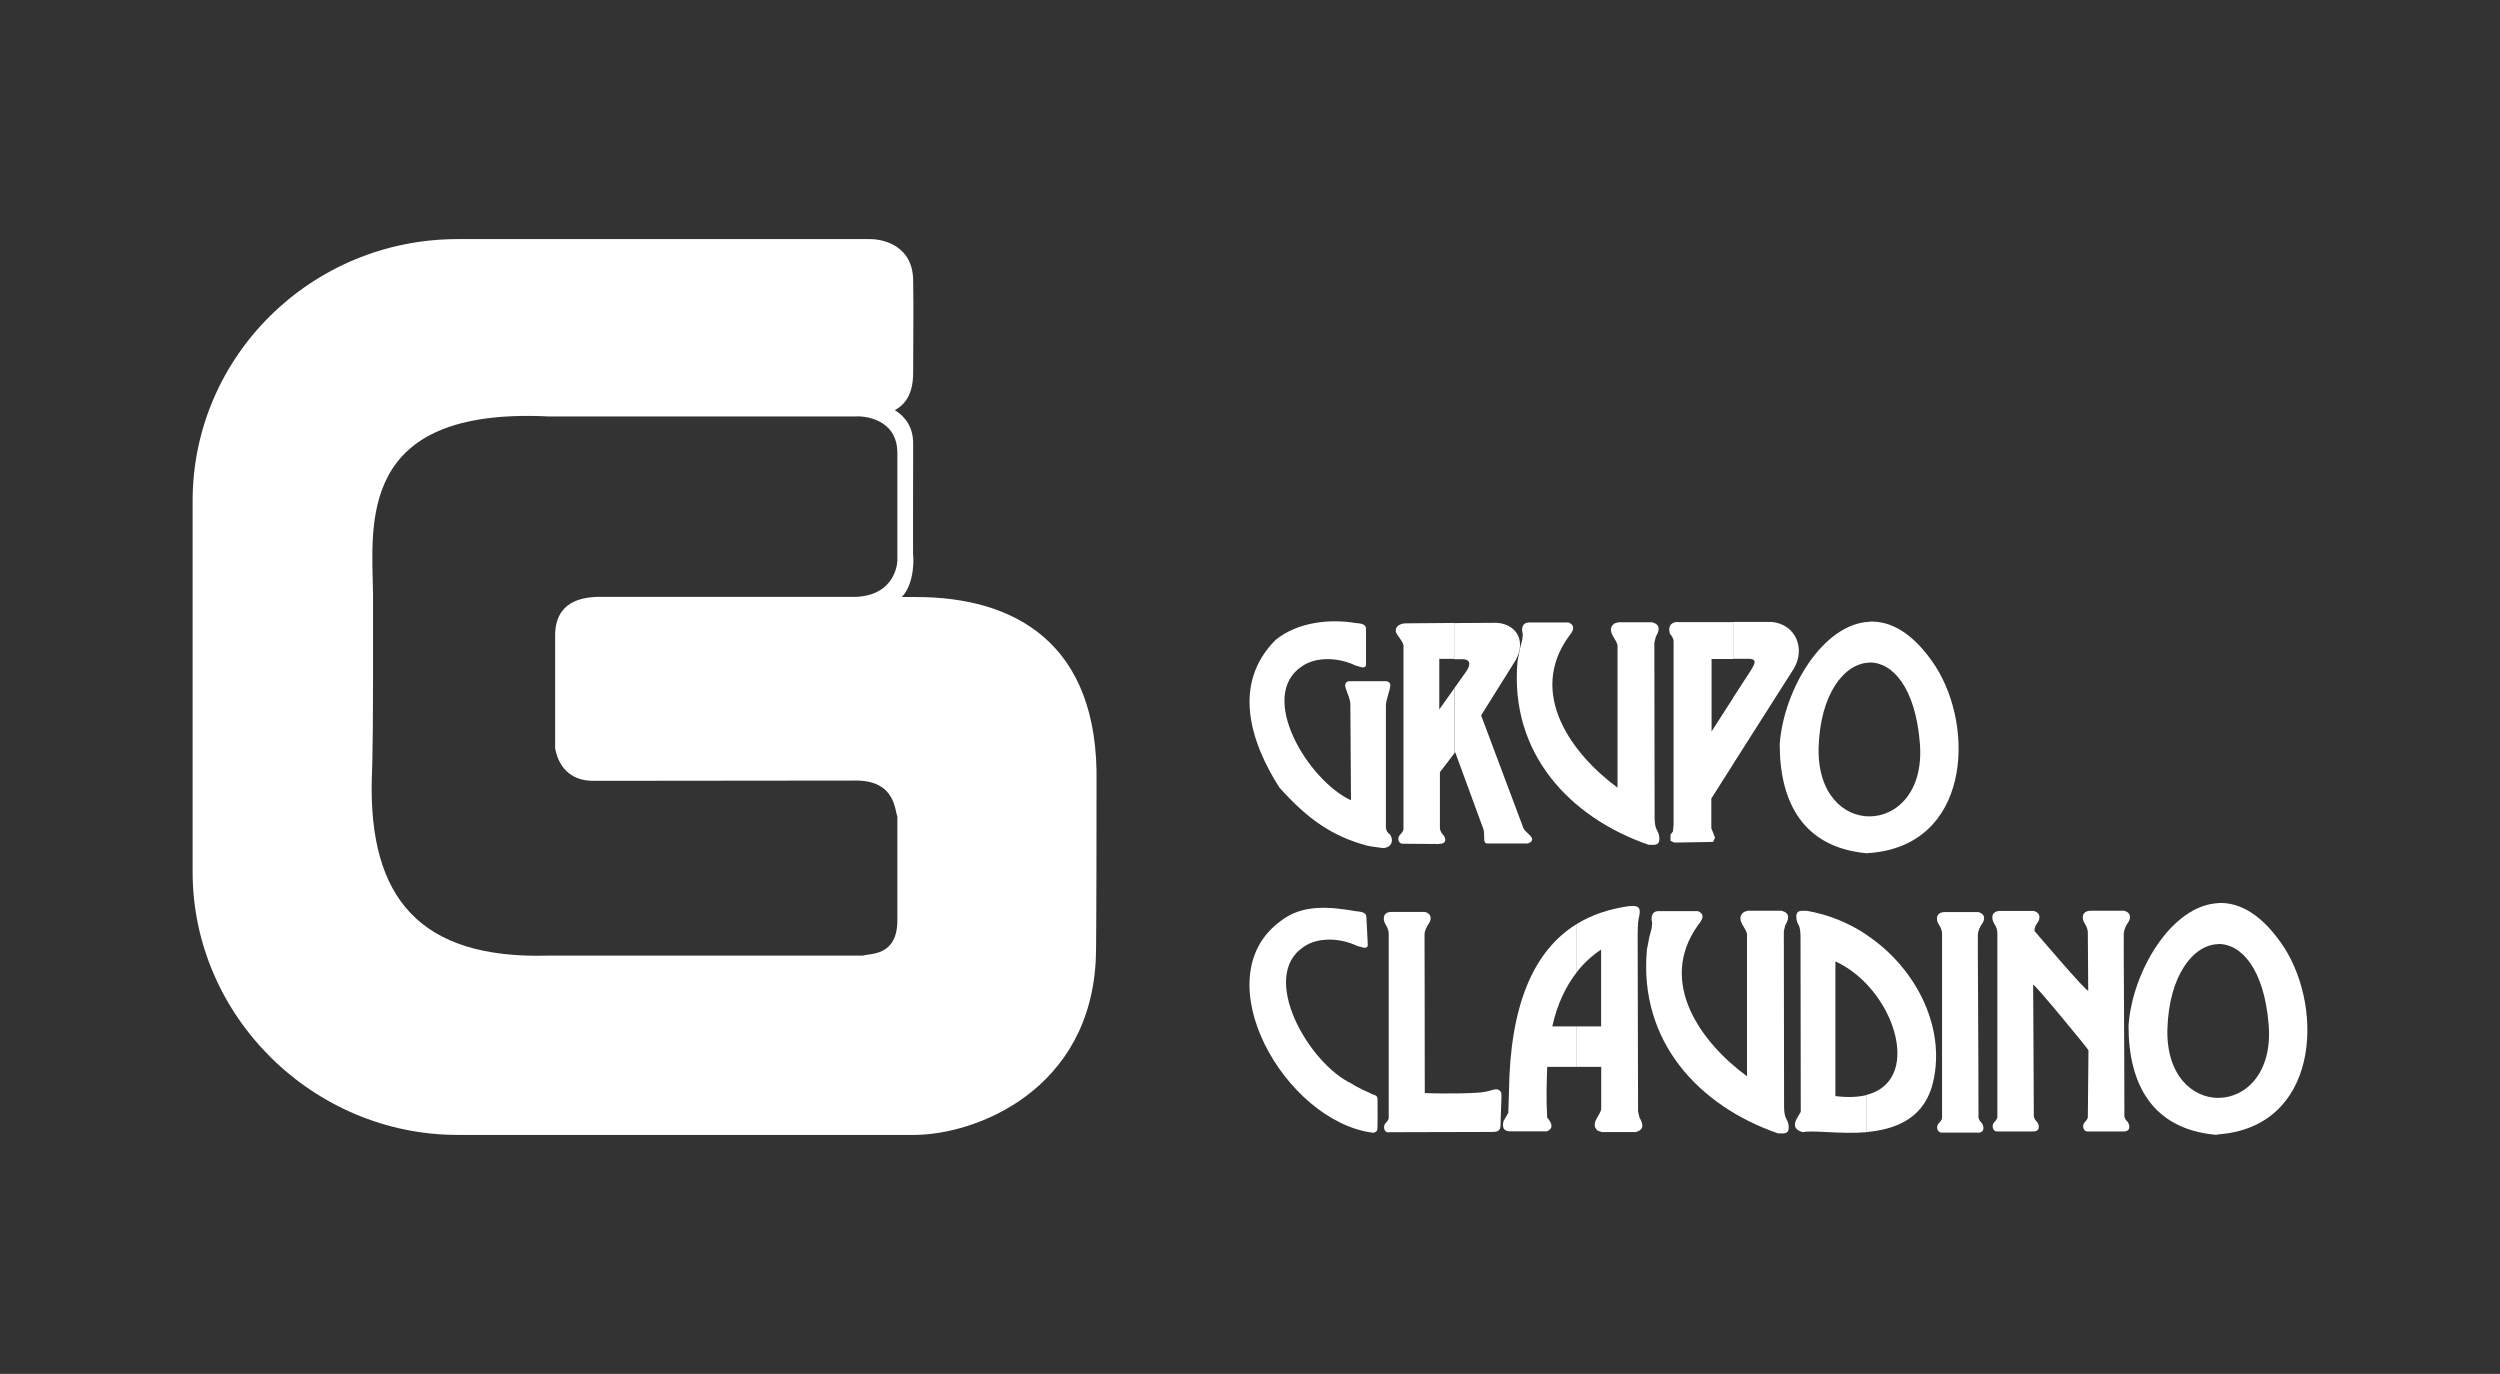
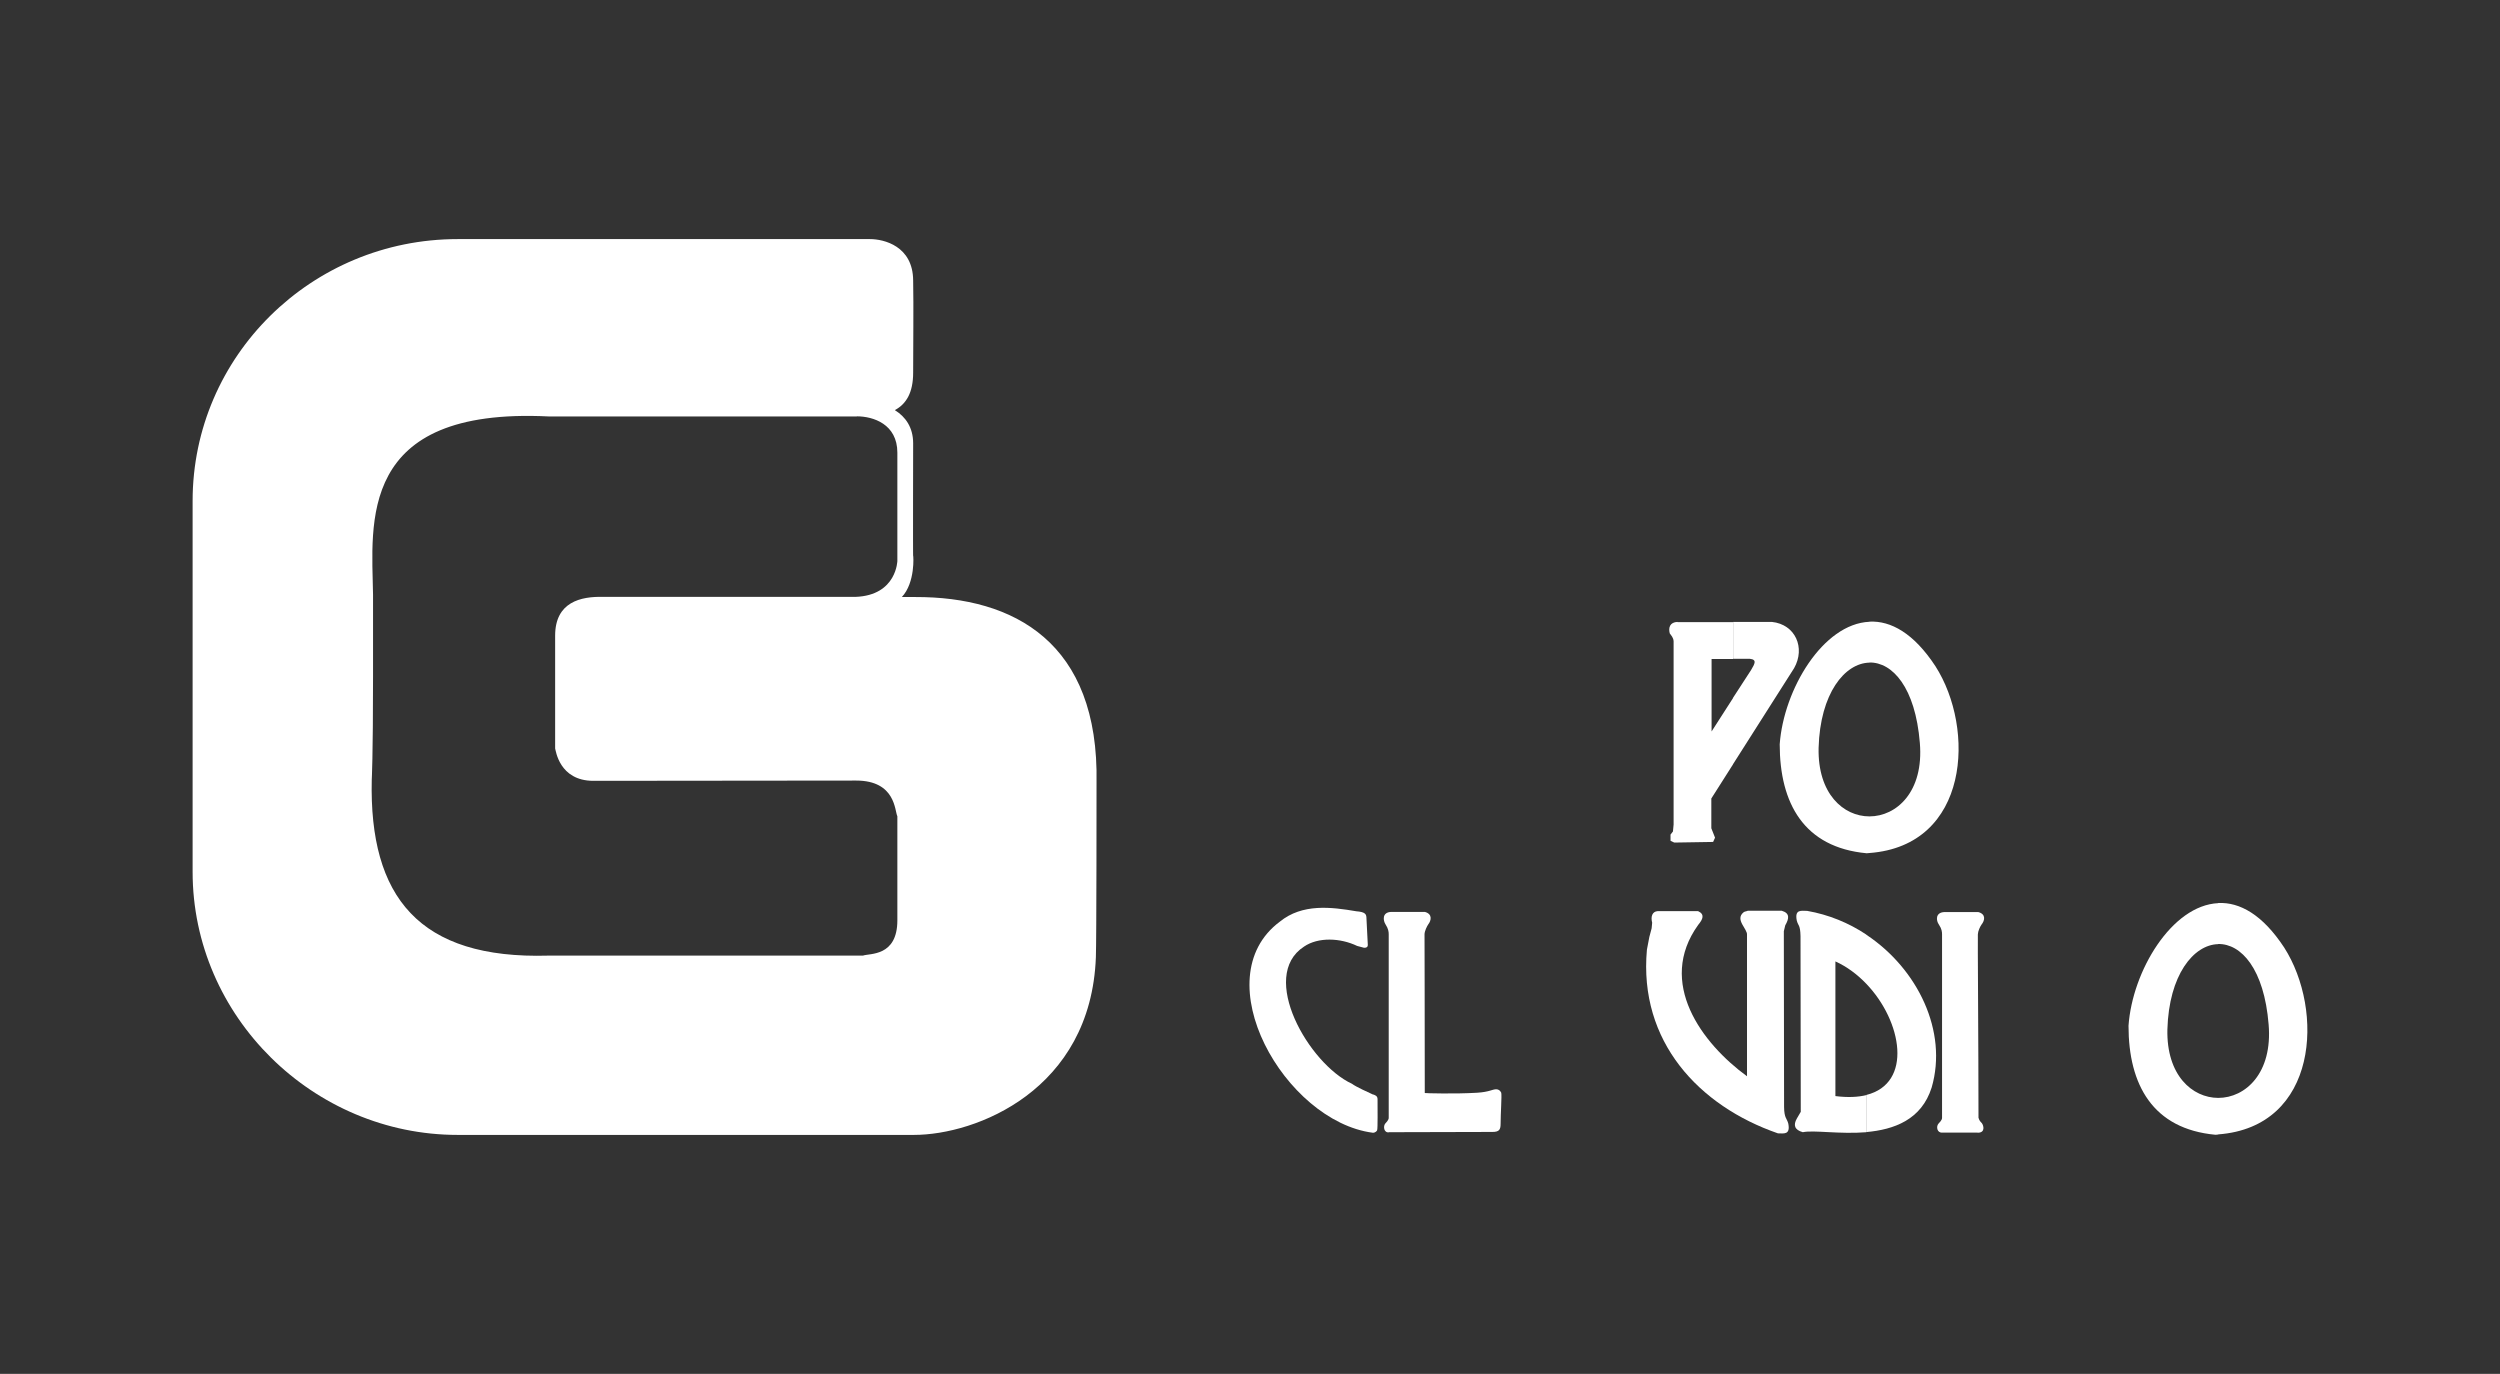
<svg xmlns="http://www.w3.org/2000/svg" width="111" height="61" viewBox="0 0 111 61" fill="none">
  <rect x="0" y="0" width="111" height="61" fill="#333333" stroke="none" />
-   <path fill-rule="evenodd" clip-rule="evenodd" d="M61.534 36.718V31.293C61.562 31.001 61.705 30.697 61.733 30.417C61.716 30.314 61.671 30.274 61.562 30.245H59.927C59.756 30.239 59.699 30.388 59.739 30.526C59.813 30.76 59.967 31.081 59.956 31.281L59.984 35.533C58.075 34.652 55.796 30.892 57.819 29.576C58.446 29.146 59.431 29.186 60.178 29.547L60.48 29.633C60.565 29.639 60.656 29.616 60.651 29.495V27.916C60.639 27.79 60.594 27.687 60.206 27.664C59.095 27.475 57.637 27.596 56.634 28.414C54.708 30.348 55.494 32.912 56.805 34.967C58.093 36.403 59.164 37.13 60.702 37.548C60.947 37.599 61.095 37.611 61.426 37.656C61.87 37.605 61.853 37.221 61.716 37.055C61.654 36.998 61.551 36.947 61.534 36.729" fill="white" />
-   <path fill-rule="evenodd" clip-rule="evenodd" d="M64.571 27.664L66.468 27.653C67.436 27.733 67.79 28.597 67.209 29.45L65.761 31.762L67.653 36.804C67.79 37.021 68.302 37.267 67.841 37.45H66.035C65.818 37.439 65.944 37.158 65.87 36.832L64.611 33.399L64.565 33.456V30.566L65.089 29.828C65.283 29.547 65.334 29.29 64.947 29.267H64.571V27.67V27.664ZM63.893 37.473L62.32 37.462C62.092 37.49 62.018 37.227 62.149 37.078C62.206 37.01 62.32 36.912 62.314 36.809V28.666C62.314 28.563 62.189 28.391 62.035 28.174C61.881 27.968 62.007 27.681 62.434 27.676L64.576 27.659V29.255H63.904V31.499L64.576 30.554V33.444L63.932 34.286V36.804C63.978 36.97 64.024 37.004 64.098 37.096C64.195 37.216 64.251 37.468 63.898 37.468" fill="white" />
-   <path fill-rule="evenodd" clip-rule="evenodd" d="M67.847 27.641C67.619 27.659 67.528 27.87 67.613 28.162L67.59 28.402L67.488 28.786L67.379 29.358C67.009 33.439 69.698 36.3 73.197 37.508C73.447 37.508 73.755 37.588 73.658 37.078C73.596 36.832 73.476 36.844 73.465 36.334L73.453 28.54L73.516 28.277C73.687 27.979 73.732 27.739 73.362 27.63H71.852C71.789 27.659 71.71 27.659 71.664 27.693C71.265 28.019 71.852 28.437 71.818 28.7V34.972C69.824 33.507 67.801 30.817 69.659 28.248C69.869 28.002 69.955 27.784 69.653 27.636H67.852L67.847 27.641Z" fill="white" />
  <path fill-rule="evenodd" clip-rule="evenodd" d="M76.946 33.931L79.658 29.667C80.171 28.763 79.715 27.721 78.672 27.613H76.951V29.25H77.686C78.022 29.284 77.914 29.467 77.749 29.747L76.946 30.984V33.925V33.931ZM74.484 27.613C74.148 27.624 74.068 27.859 74.137 28.122C74.194 28.208 74.302 28.305 74.308 28.477V36.609L74.279 36.918L74.171 37.056V37.33L74.336 37.41L76.062 37.382L76.148 37.193L76.062 36.975L75.983 36.775V35.453L76.946 33.937V30.995L75.994 32.477V29.261H76.946V27.624H74.479L74.484 27.613Z" fill="white" />
  <path fill-rule="evenodd" clip-rule="evenodd" d="M83.002 36.248C84.21 36.248 85.424 35.15 85.241 32.986C85.042 30.52 84.022 29.398 83.002 29.415V27.601C83.954 27.555 84.968 28.111 85.931 29.576C87.714 32.357 87.452 37.542 83.002 37.874V36.248ZM80.746 33.204C80.7 35.247 81.851 36.248 83.002 36.248V37.874C82.962 37.874 82.922 37.88 82.882 37.885C80.096 37.628 79.019 35.67 79.019 33.044C79.196 30.606 80.94 27.698 83.002 27.607V29.421C81.908 29.444 80.814 30.783 80.746 33.204Z" fill="white" />
  <path fill-rule="evenodd" clip-rule="evenodd" d="M60.964 48.599C60.736 48.49 60.223 48.267 60.024 48.118C58.115 47.237 55.87 43.345 57.899 42.029C58.526 41.6 59.511 41.64 60.258 42L60.559 42.08C60.651 42.086 60.736 42.063 60.73 41.943L60.668 40.718C60.656 40.592 60.611 40.489 60.223 40.461C59.112 40.272 57.825 40.106 56.822 40.924C53.438 43.448 57.044 49.783 60.947 50.293C61.067 50.304 61.146 50.201 61.146 50.178C61.175 50.087 61.163 49.211 61.163 48.805C61.163 48.65 61.044 48.622 60.964 48.593" fill="white" />
  <path fill-rule="evenodd" clip-rule="evenodd" d="M87.805 50.287H86.233C86.005 50.304 85.959 50.024 86.062 49.898C86.102 49.852 86.233 49.732 86.227 49.629V41.485C86.227 41.382 86.216 41.245 86.09 41.056C85.959 40.879 85.919 40.507 86.341 40.495H87.834C88.198 40.592 88.113 40.884 87.988 41.039C87.913 41.142 87.822 41.342 87.817 41.485C87.805 41.497 87.845 46.516 87.845 49.629C87.891 49.789 87.953 49.812 87.999 49.875C88.067 49.967 88.164 50.293 87.811 50.293" fill="white" />
  <path fill-rule="evenodd" clip-rule="evenodd" d="M61.67 50.275C61.443 50.304 61.408 50.012 61.5 49.892C61.528 49.858 61.67 49.726 61.659 49.623V41.479C61.659 41.376 61.642 41.233 61.522 41.05C61.408 40.878 61.351 40.501 61.773 40.489H63.266C63.625 40.587 63.534 40.89 63.42 41.033C63.357 41.124 63.254 41.331 63.249 41.479C63.249 41.479 63.26 45.485 63.26 48.53C63.26 48.541 64.622 48.576 65.579 48.518C66.126 48.484 66.263 48.364 66.428 48.364C66.599 48.364 66.656 48.518 66.656 48.524C66.684 48.65 66.627 49.463 66.627 49.898C66.627 50.161 66.559 50.258 66.263 50.258C65.431 50.258 62.839 50.27 61.665 50.27" fill="white" />
-   <path fill-rule="evenodd" clip-rule="evenodd" d="M92.728 46.636L92.7 49.583C92.711 49.692 92.574 49.806 92.54 49.852C92.443 49.978 92.489 50.258 92.711 50.236H94.283C94.637 50.241 94.546 49.921 94.477 49.824C94.431 49.761 94.369 49.743 94.323 49.577C94.323 46.47 94.283 41.445 94.295 41.434C94.306 41.291 94.397 41.09 94.466 40.987C94.591 40.833 94.677 40.541 94.312 40.438H92.819C92.392 40.449 92.437 40.821 92.563 41.005C92.688 41.199 92.7 41.331 92.7 41.434L92.717 43.98C92.688 44.112 90.329 41.331 90.329 41.331C90.341 41.182 90.375 41.085 90.449 40.993C90.569 40.839 90.654 40.547 90.295 40.444H88.802C88.375 40.455 88.421 40.827 88.546 41.01C88.671 41.205 88.683 41.337 88.683 41.44V49.583C88.694 49.692 88.557 49.806 88.523 49.852C88.426 49.978 88.472 50.258 88.694 50.236H90.267C90.62 50.241 90.529 49.921 90.455 49.824C90.409 49.761 90.346 49.743 90.301 49.577C90.301 47.769 90.272 44.696 90.272 43.723C90.272 43.603 92.779 46.647 92.722 46.63" fill="white" />
  <path fill-rule="evenodd" clip-rule="evenodd" d="M73.596 40.455C73.368 40.472 73.282 40.684 73.356 40.97L73.333 41.216L73.231 41.6L73.123 42.166C72.752 46.247 75.436 49.108 78.94 50.321C79.196 50.321 79.498 50.401 79.401 49.892C79.339 49.646 79.219 49.657 79.213 49.148L79.202 41.348L79.265 41.085C79.436 40.787 79.481 40.547 79.111 40.438H77.601C77.538 40.467 77.458 40.467 77.413 40.507C77.014 40.833 77.601 41.251 77.567 41.514V47.786C75.567 46.327 73.55 43.631 75.402 41.062C75.607 40.816 75.704 40.598 75.396 40.455H73.596Z" fill="white" />
  <path fill-rule="evenodd" clip-rule="evenodd" d="M82.865 43.682C84.461 45.348 84.934 48.1 82.865 48.616V50.264C84.09 50.155 85.315 49.72 85.766 48.284C86.489 45.794 85.15 43.019 82.865 41.502V43.688V43.682ZM81.492 48.661V42.687C81.999 42.916 82.467 43.265 82.865 43.682V41.496C82.085 40.976 81.19 40.609 80.239 40.443C79.983 40.443 79.675 40.358 79.777 40.873C79.84 41.119 79.931 41.05 79.943 41.565L79.954 49.365L79.783 49.657C79.612 49.955 79.675 50.166 80.045 50.27C80.518 50.166 81.692 50.367 82.871 50.27V48.621C82.501 48.713 82.045 48.736 81.498 48.667" fill="white" />
-   <path fill-rule="evenodd" clip-rule="evenodd" d="M70.006 45.571H71.089V42.16C70.684 42.429 70.314 42.767 70.006 43.167V41.027C70.673 40.615 71.448 40.358 72.325 40.232C72.576 40.232 72.883 40.152 72.786 40.655C72.724 40.901 72.724 40.987 72.712 41.491L72.73 49.354L72.792 49.617C72.963 49.915 73.009 50.149 72.638 50.264H71.128C71.066 50.235 70.975 50.224 70.94 50.201C70.553 49.886 71.128 49.457 71.094 49.194V47.368H70.012V45.571H70.006ZM68.918 45.571H70.006V47.368H68.696C68.673 48.078 68.644 48.805 68.696 49.623C68.901 49.863 68.998 50.087 68.69 50.23H67.003C66.775 50.212 66.679 50.064 66.758 49.772L66.969 49.411L66.998 48.484C67.043 44.638 68.08 42.212 70.012 41.022V43.162C69.505 43.809 69.134 44.621 68.924 45.56" fill="white" />
  <path fill-rule="evenodd" clip-rule="evenodd" d="M98.488 48.747C99.696 48.747 100.91 47.649 100.727 45.485C100.528 43.019 99.508 41.897 98.488 41.914V40.094C99.44 40.049 100.454 40.604 101.417 42.069C103.2 44.856 102.938 50.035 98.488 50.367V48.742V48.747ZM96.232 45.703C96.186 47.746 97.337 48.742 98.488 48.747V50.373C98.448 50.373 98.408 50.384 98.369 50.384C95.582 50.127 94.506 48.164 94.506 45.543C94.677 43.11 96.426 40.197 98.488 40.1V41.92C97.394 41.943 96.3 43.288 96.232 45.709" fill="white" />
  <path d="M38.043 18.485C38.766 18.485 39.843 18.828 39.843 20.099V24.906C39.843 24.849 39.843 26.439 37.974 26.502H26.79C25.787 26.474 24.648 26.726 24.648 28.225V33.233C24.676 33.295 24.819 34.669 26.346 34.669C26.346 34.669 37.65 34.657 38.014 34.657C39.775 34.657 39.723 36.014 39.843 36.243V40.861C39.843 42.486 38.607 42.32 38.316 42.429H24.357C18.597 42.601 16.386 39.819 16.506 34.617C16.506 34.617 16.563 33.645 16.563 30.045V26.405C16.512 23.24 15.845 18.073 24.357 18.49H38.043V18.485ZM39.74 18.204C40.236 17.935 40.544 17.437 40.544 16.545C40.544 15.303 40.567 13.643 40.544 12.447C40.532 10.925 39.245 10.616 38.63 10.616H20.317C13.834 10.616 8.552 15.812 8.552 22.245V38.709C8.552 45.142 13.919 50.39 20.317 50.39H40.578C43.33 50.39 48.435 48.41 48.657 42.498C48.686 41.765 48.686 35.024 48.686 34.766C48.805 28.511 45.011 26.497 40.641 26.508H40.042C40.646 25.867 40.555 24.648 40.544 24.683C40.532 24.745 40.544 19.681 40.544 19.681C40.544 18.977 40.202 18.502 39.74 18.216" fill="white" />
</svg>